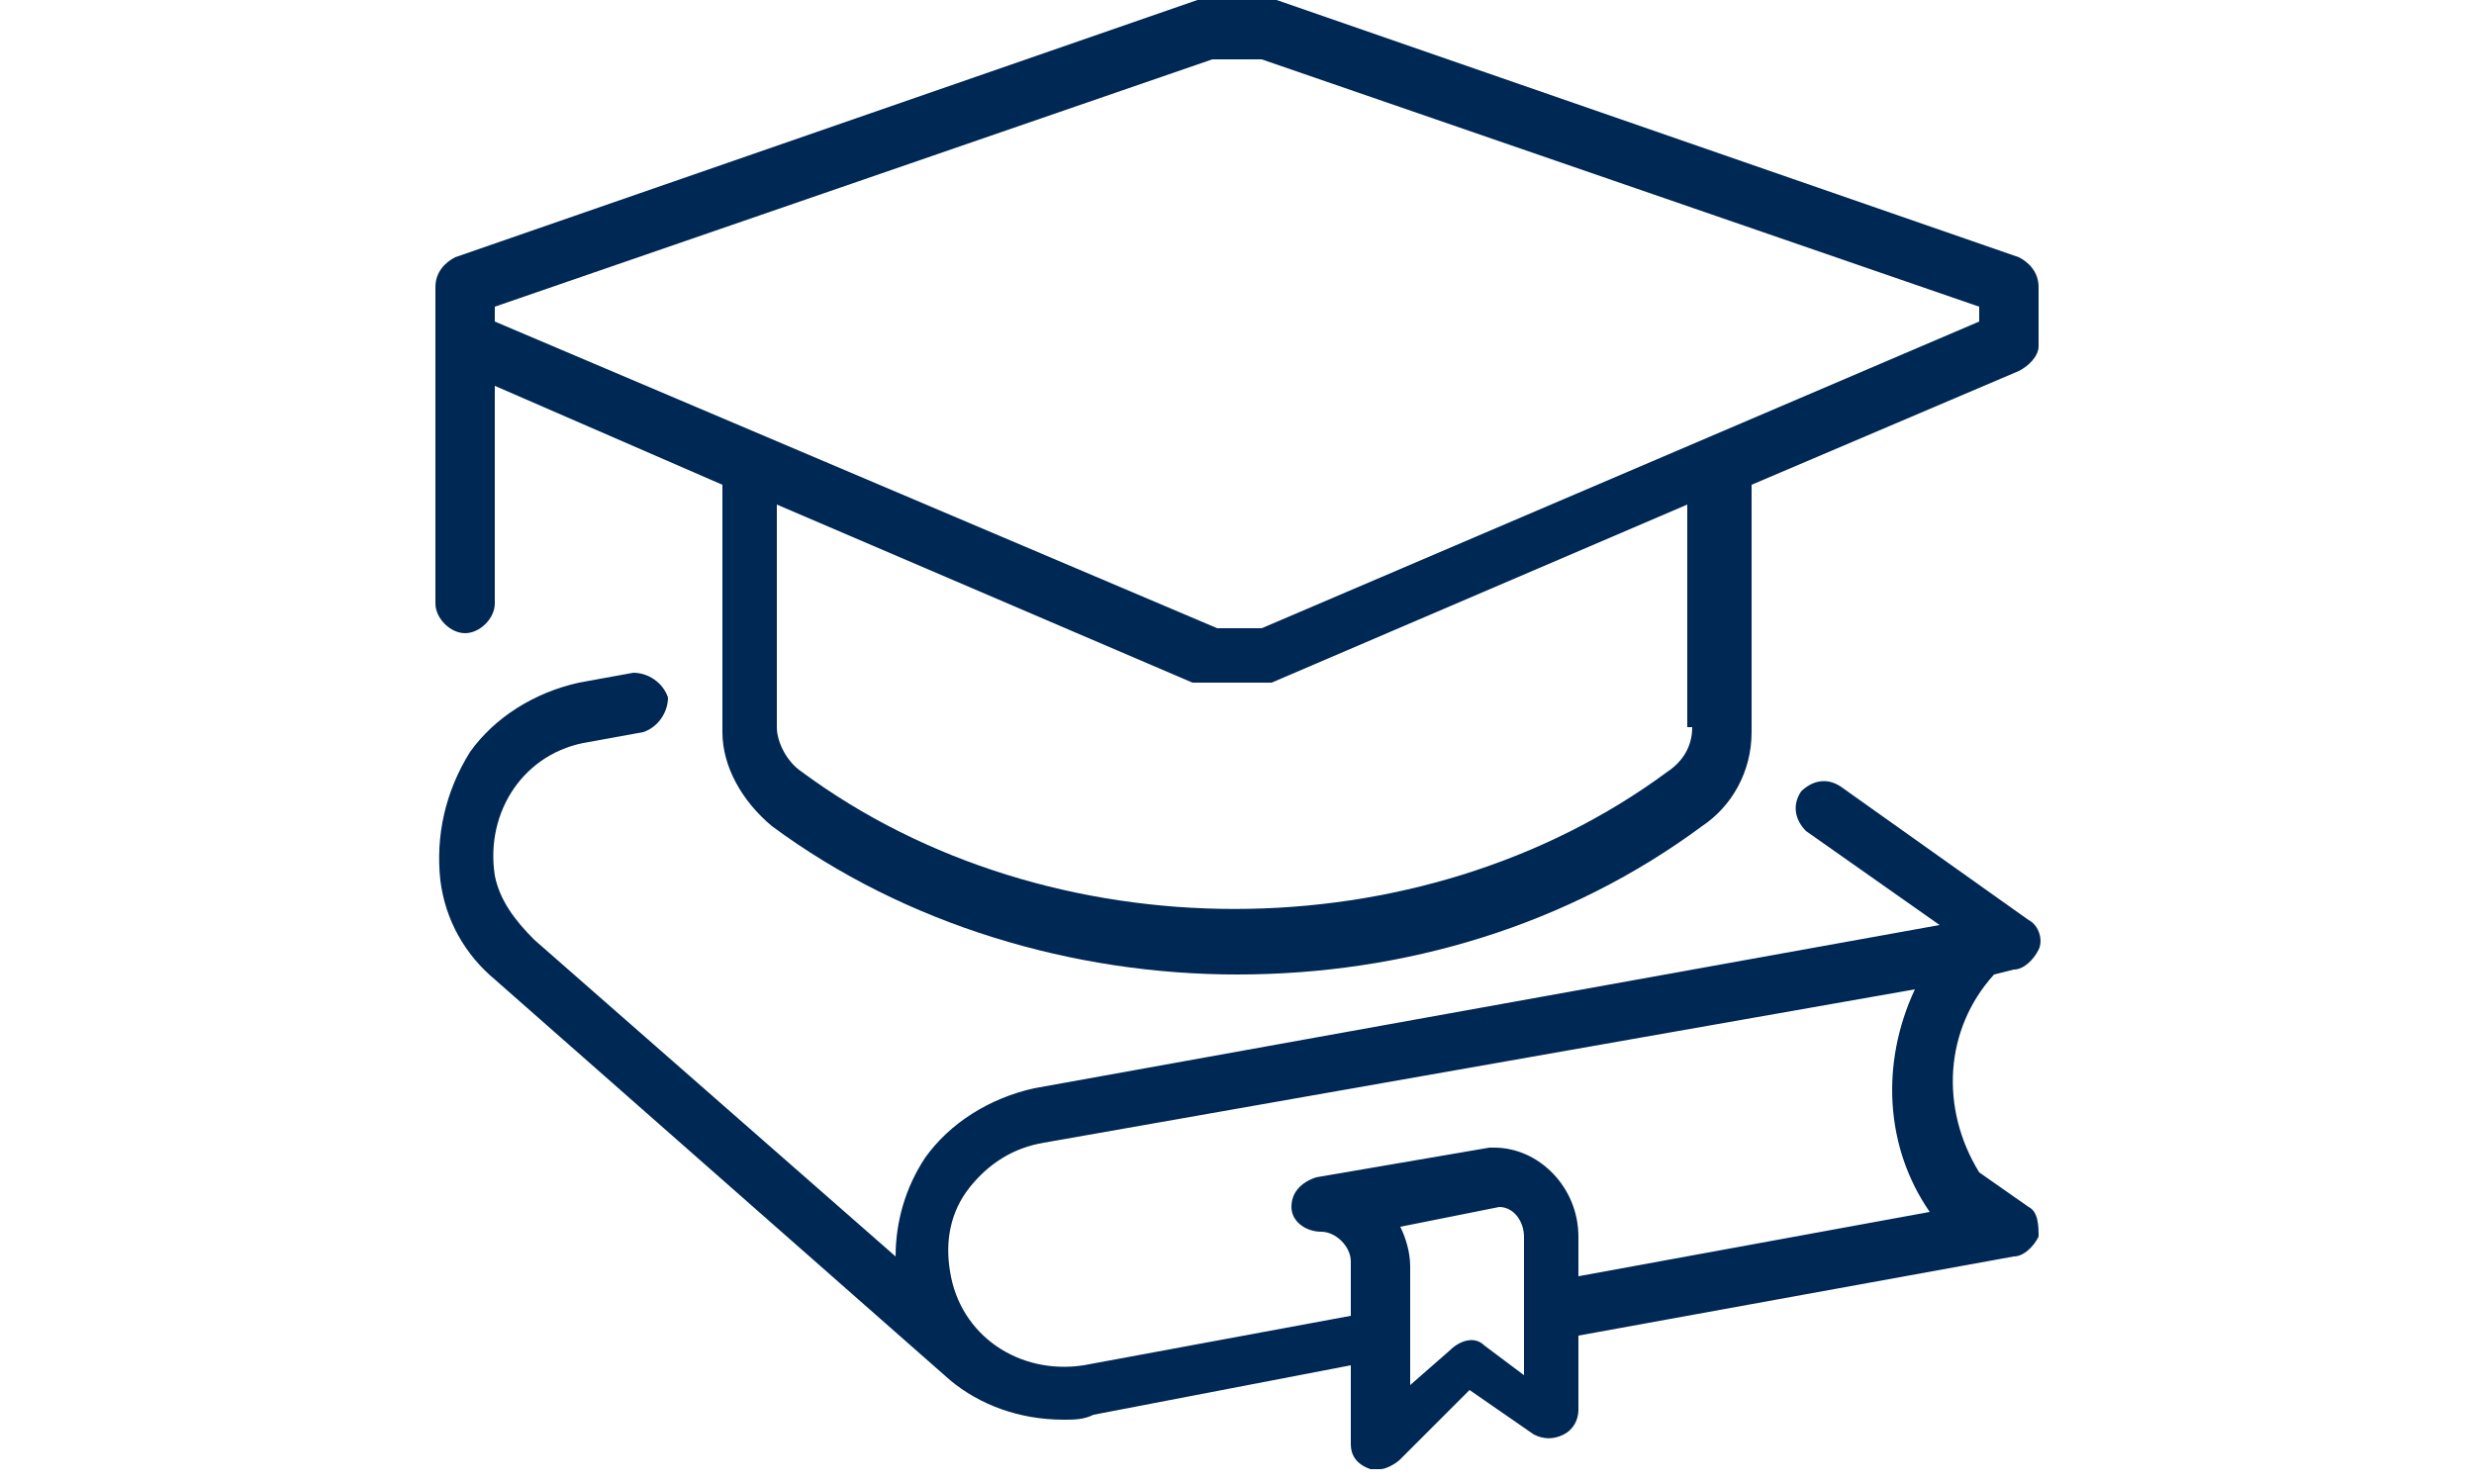
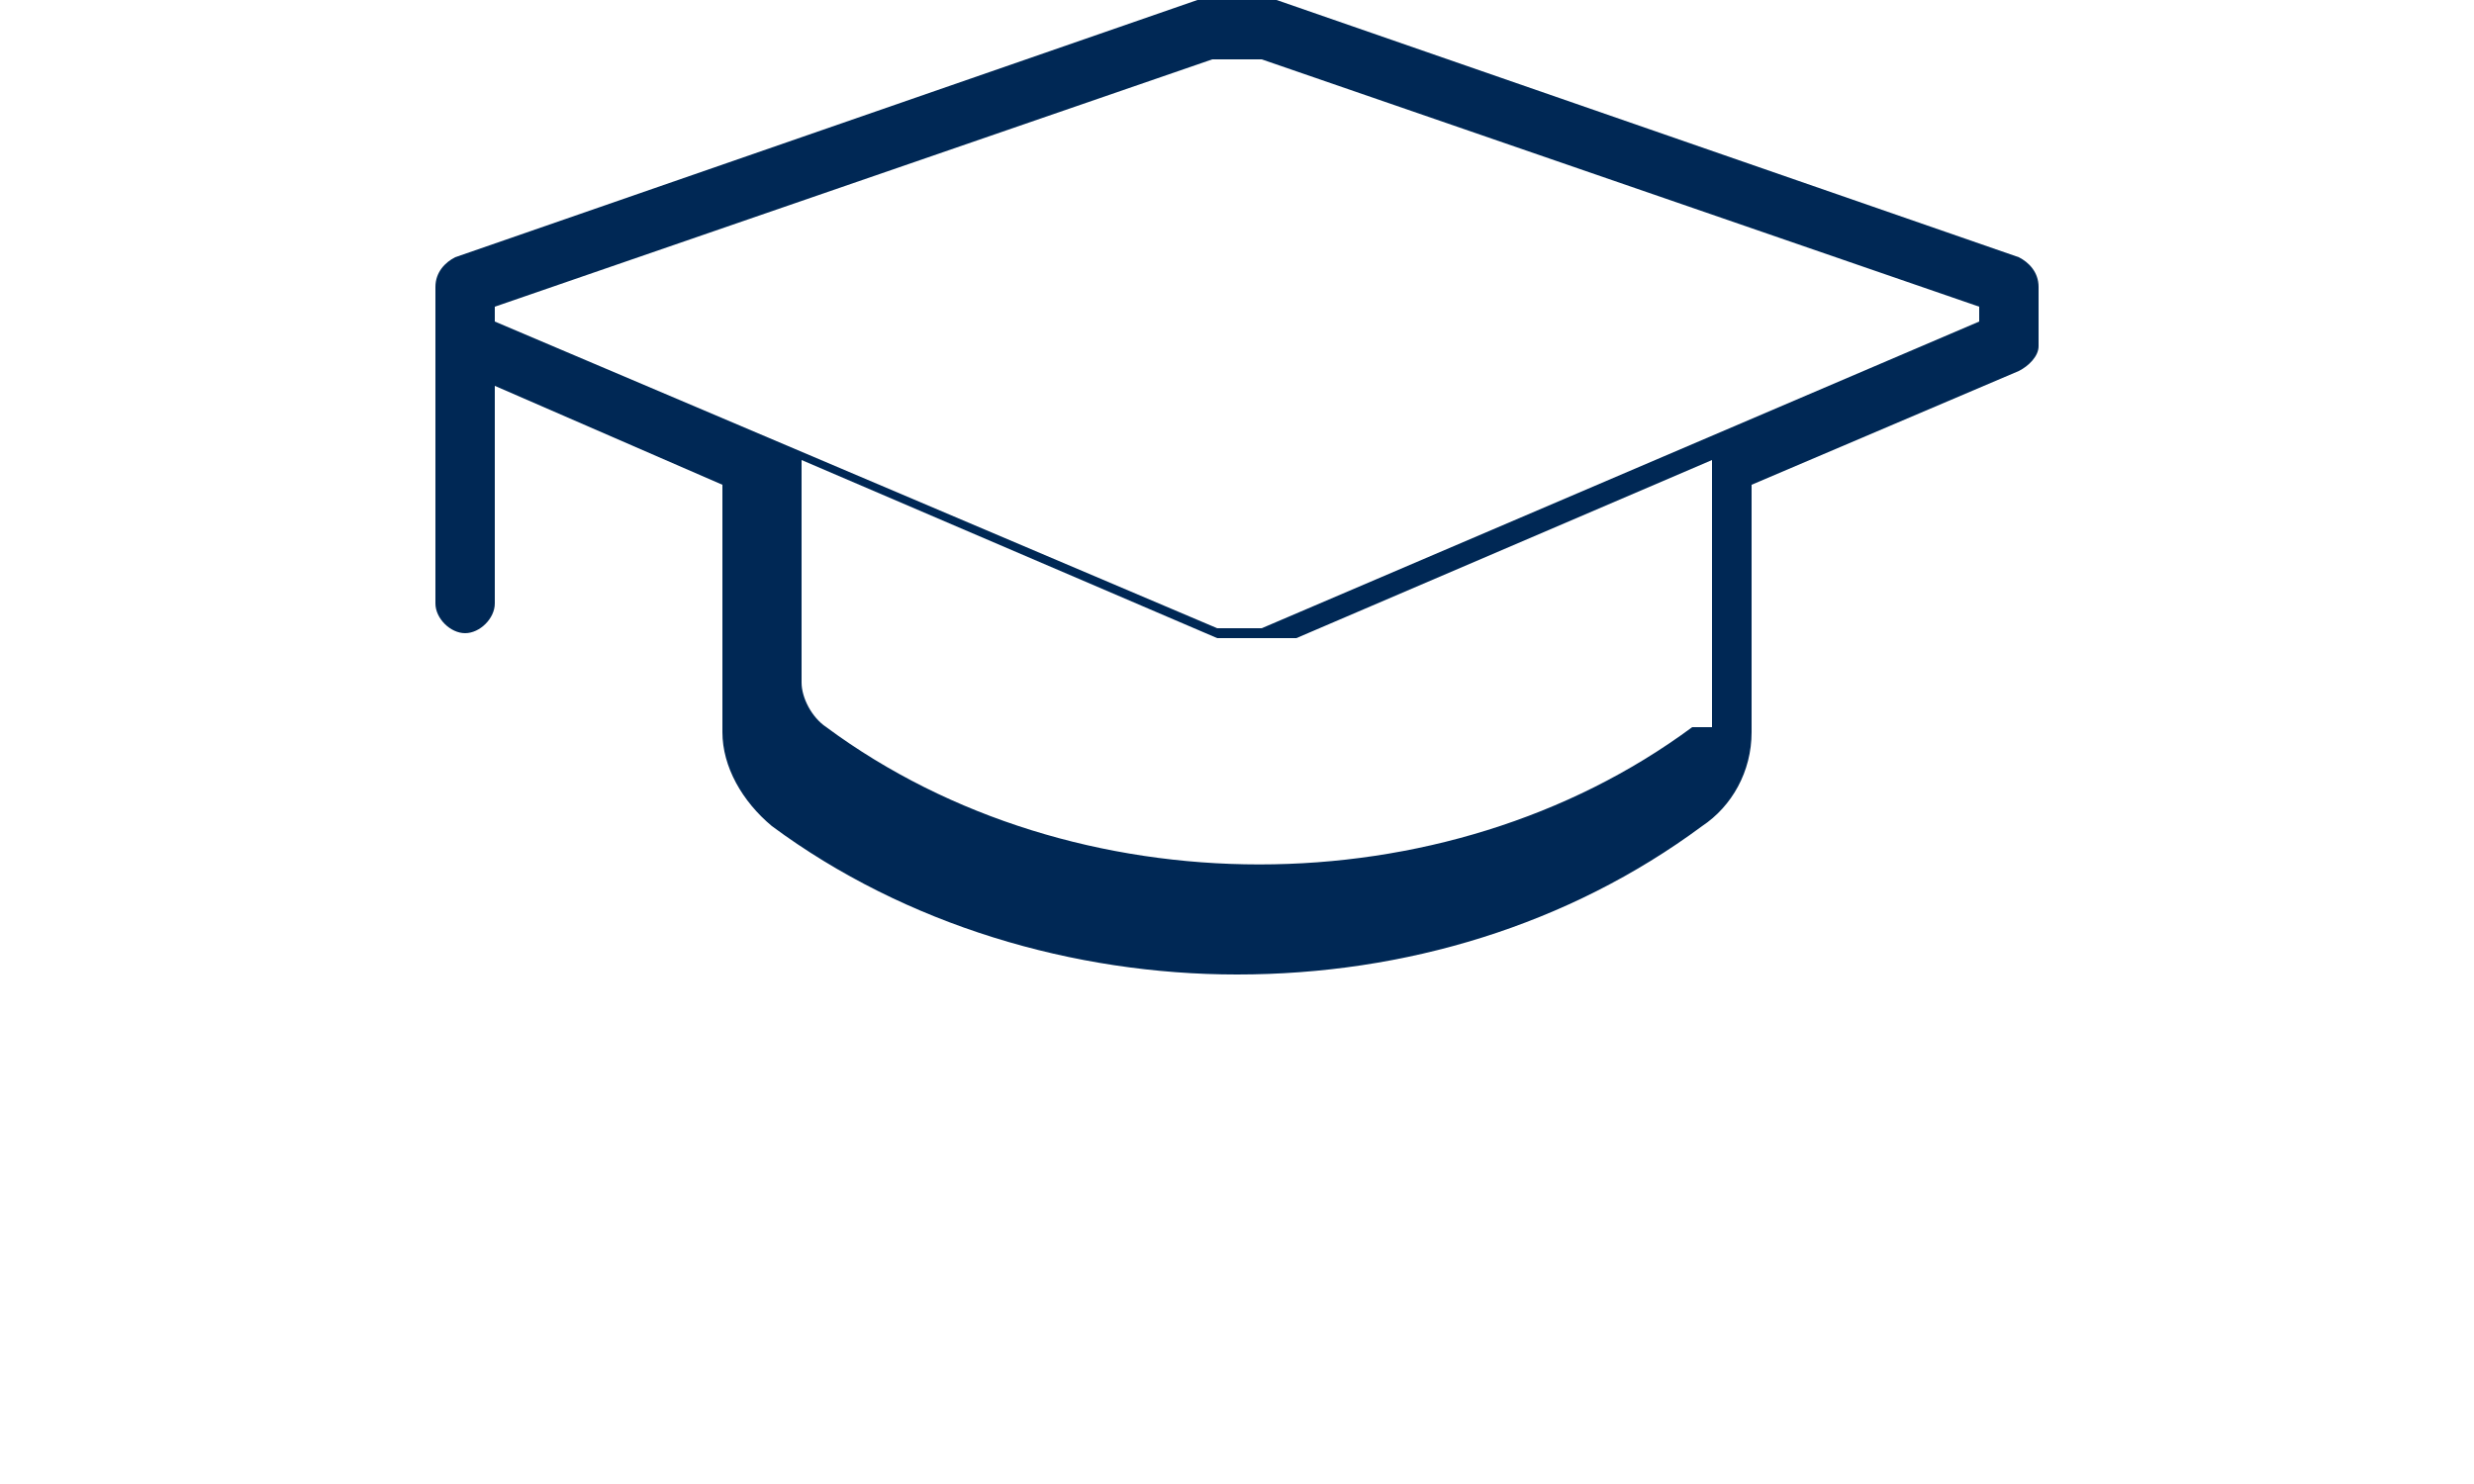
<svg xmlns="http://www.w3.org/2000/svg" version="1.1" id="Layer_1" x="0px" y="0px" viewBox="0 0 50 30" enable-background="new 0 0 50 30" xml:space="preserve">
  <g>
-     <path fill="#002855" d="M40.3,19.7l0.4-0.1c0.2,0,0.4-0.2,0.5-0.4c0.1-0.2,0-0.5-0.2-0.6l-3.8-2.7c-0.3-0.2-0.6-0.1-0.8,0.1   c-0.2,0.3-0.1,0.6,0.1,0.8l2.7,1.9L20.9,22c-0.9,0.2-1.7,0.7-2.2,1.4c-0.4,0.6-0.6,1.3-0.6,2L10.8,19c-0.4-0.4-0.7-0.8-0.8-1.3   c-0.2-1.3,0.6-2.5,1.9-2.7l1.1-0.2c0.3-0.1,0.5-0.4,0.5-0.7c-0.1-0.3-0.4-0.5-0.7-0.5l-1.1,0.2c-0.9,0.2-1.7,0.7-2.2,1.4   c-0.5,0.8-0.7,1.7-0.6,2.6c0.1,0.8,0.5,1.5,1.1,2l9.2,8.1c0,0,0,0,0,0c0.6,0.5,1.4,0.8,2.3,0.8c0.2,0,0.4,0,0.6-0.1l5.2-1v1.6   c0,0.2,0.1,0.4,0.4,0.5c0.1,0,0.1,0,0.2,0c0.1,0,0.3-0.1,0.4-0.2l1.4-1.4l1.3,0.9c0.2,0.1,0.4,0.1,0.6,0c0.2-0.1,0.3-0.3,0.3-0.5   V27l8.8-1.6c0.2,0,0.4-0.2,0.5-0.4c0-0.2,0-0.5-0.2-0.6l-1-0.7C39.2,22.4,39.3,20.8,40.3,19.7z M30.8,27.8l-0.8-0.6   c-0.2-0.2-0.5-0.1-0.7,0.1L28.5,28v-2.4c0-0.3-0.1-0.6-0.2-0.8l2-0.4c0.3,0,0.5,0.3,0.5,0.6V27.8z M30.2,23.2c0,0-0.1,0-0.1,0   l-3.5,0.6c-0.3,0.1-0.5,0.3-0.5,0.6s0.3,0.5,0.6,0.5c0.3,0,0.6,0.3,0.6,0.6v1.1l-5.4,1c-1.3,0.2-2.5-0.6-2.7-1.9   c-0.1-0.6,0-1.2,0.4-1.7s0.9-0.8,1.5-0.9L38.7,20c-0.7,1.5-0.6,3.2,0.3,4.5l-7.1,1.3V25C31.9,24,31.1,23.2,30.2,23.2z" />
-     <path fill="#002855" d="M40.8,5.2L25.8,0c-0.1,0-0.1,0-0.2,0h-1.2c-0.1,0-0.1,0-0.2,0l-15,5.2C9,5.3,8.8,5.5,8.8,5.8v0.6v0.6v5.2   c0,0.3,0.3,0.6,0.6,0.6s0.6-0.3,0.6-0.6V7.8l4.6,2v5c0,0.7,0.4,1.4,1,1.9c2.7,2,6.1,3,9.4,3c3.4,0,6.7-1,9.4-3c0.6-0.4,1-1.1,1-1.9   v-5l5.4-2.3c0.2-0.1,0.4-0.3,0.4-0.5V5.8C41.2,5.5,41,5.3,40.8,5.2z M34.2,14.7c0,0.4-0.2,0.7-0.5,0.9c-5,3.7-12.5,3.7-17.5,0   c-0.3-0.2-0.5-0.6-0.5-0.9v-4.5l8.4,3.6c0.1,0,0.1,0,0.2,0h1.2c0.1,0,0.2,0,0.2,0l8.4-3.6V14.7z M40,6.5l-14.5,6.2h-0.9L10,6.5V6.3   V6.2l14.5-5h1l14.5,5V6.5z" />
+     <path fill="#002855" d="M40.8,5.2L25.8,0c-0.1,0-0.1,0-0.2,0h-1.2c-0.1,0-0.1,0-0.2,0l-15,5.2C9,5.3,8.8,5.5,8.8,5.8v0.6v0.6v5.2   c0,0.3,0.3,0.6,0.6,0.6s0.6-0.3,0.6-0.6V7.8l4.6,2v5c0,0.7,0.4,1.4,1,1.9c2.7,2,6.1,3,9.4,3c3.4,0,6.7-1,9.4-3c0.6-0.4,1-1.1,1-1.9   v-5l5.4-2.3c0.2-0.1,0.4-0.3,0.4-0.5V5.8C41.2,5.5,41,5.3,40.8,5.2z M34.2,14.7c-5,3.7-12.5,3.7-17.5,0   c-0.3-0.2-0.5-0.6-0.5-0.9v-4.5l8.4,3.6c0.1,0,0.1,0,0.2,0h1.2c0.1,0,0.2,0,0.2,0l8.4-3.6V14.7z M40,6.5l-14.5,6.2h-0.9L10,6.5V6.3   V6.2l14.5-5h1l14.5,5V6.5z" />
  </g>
</svg>